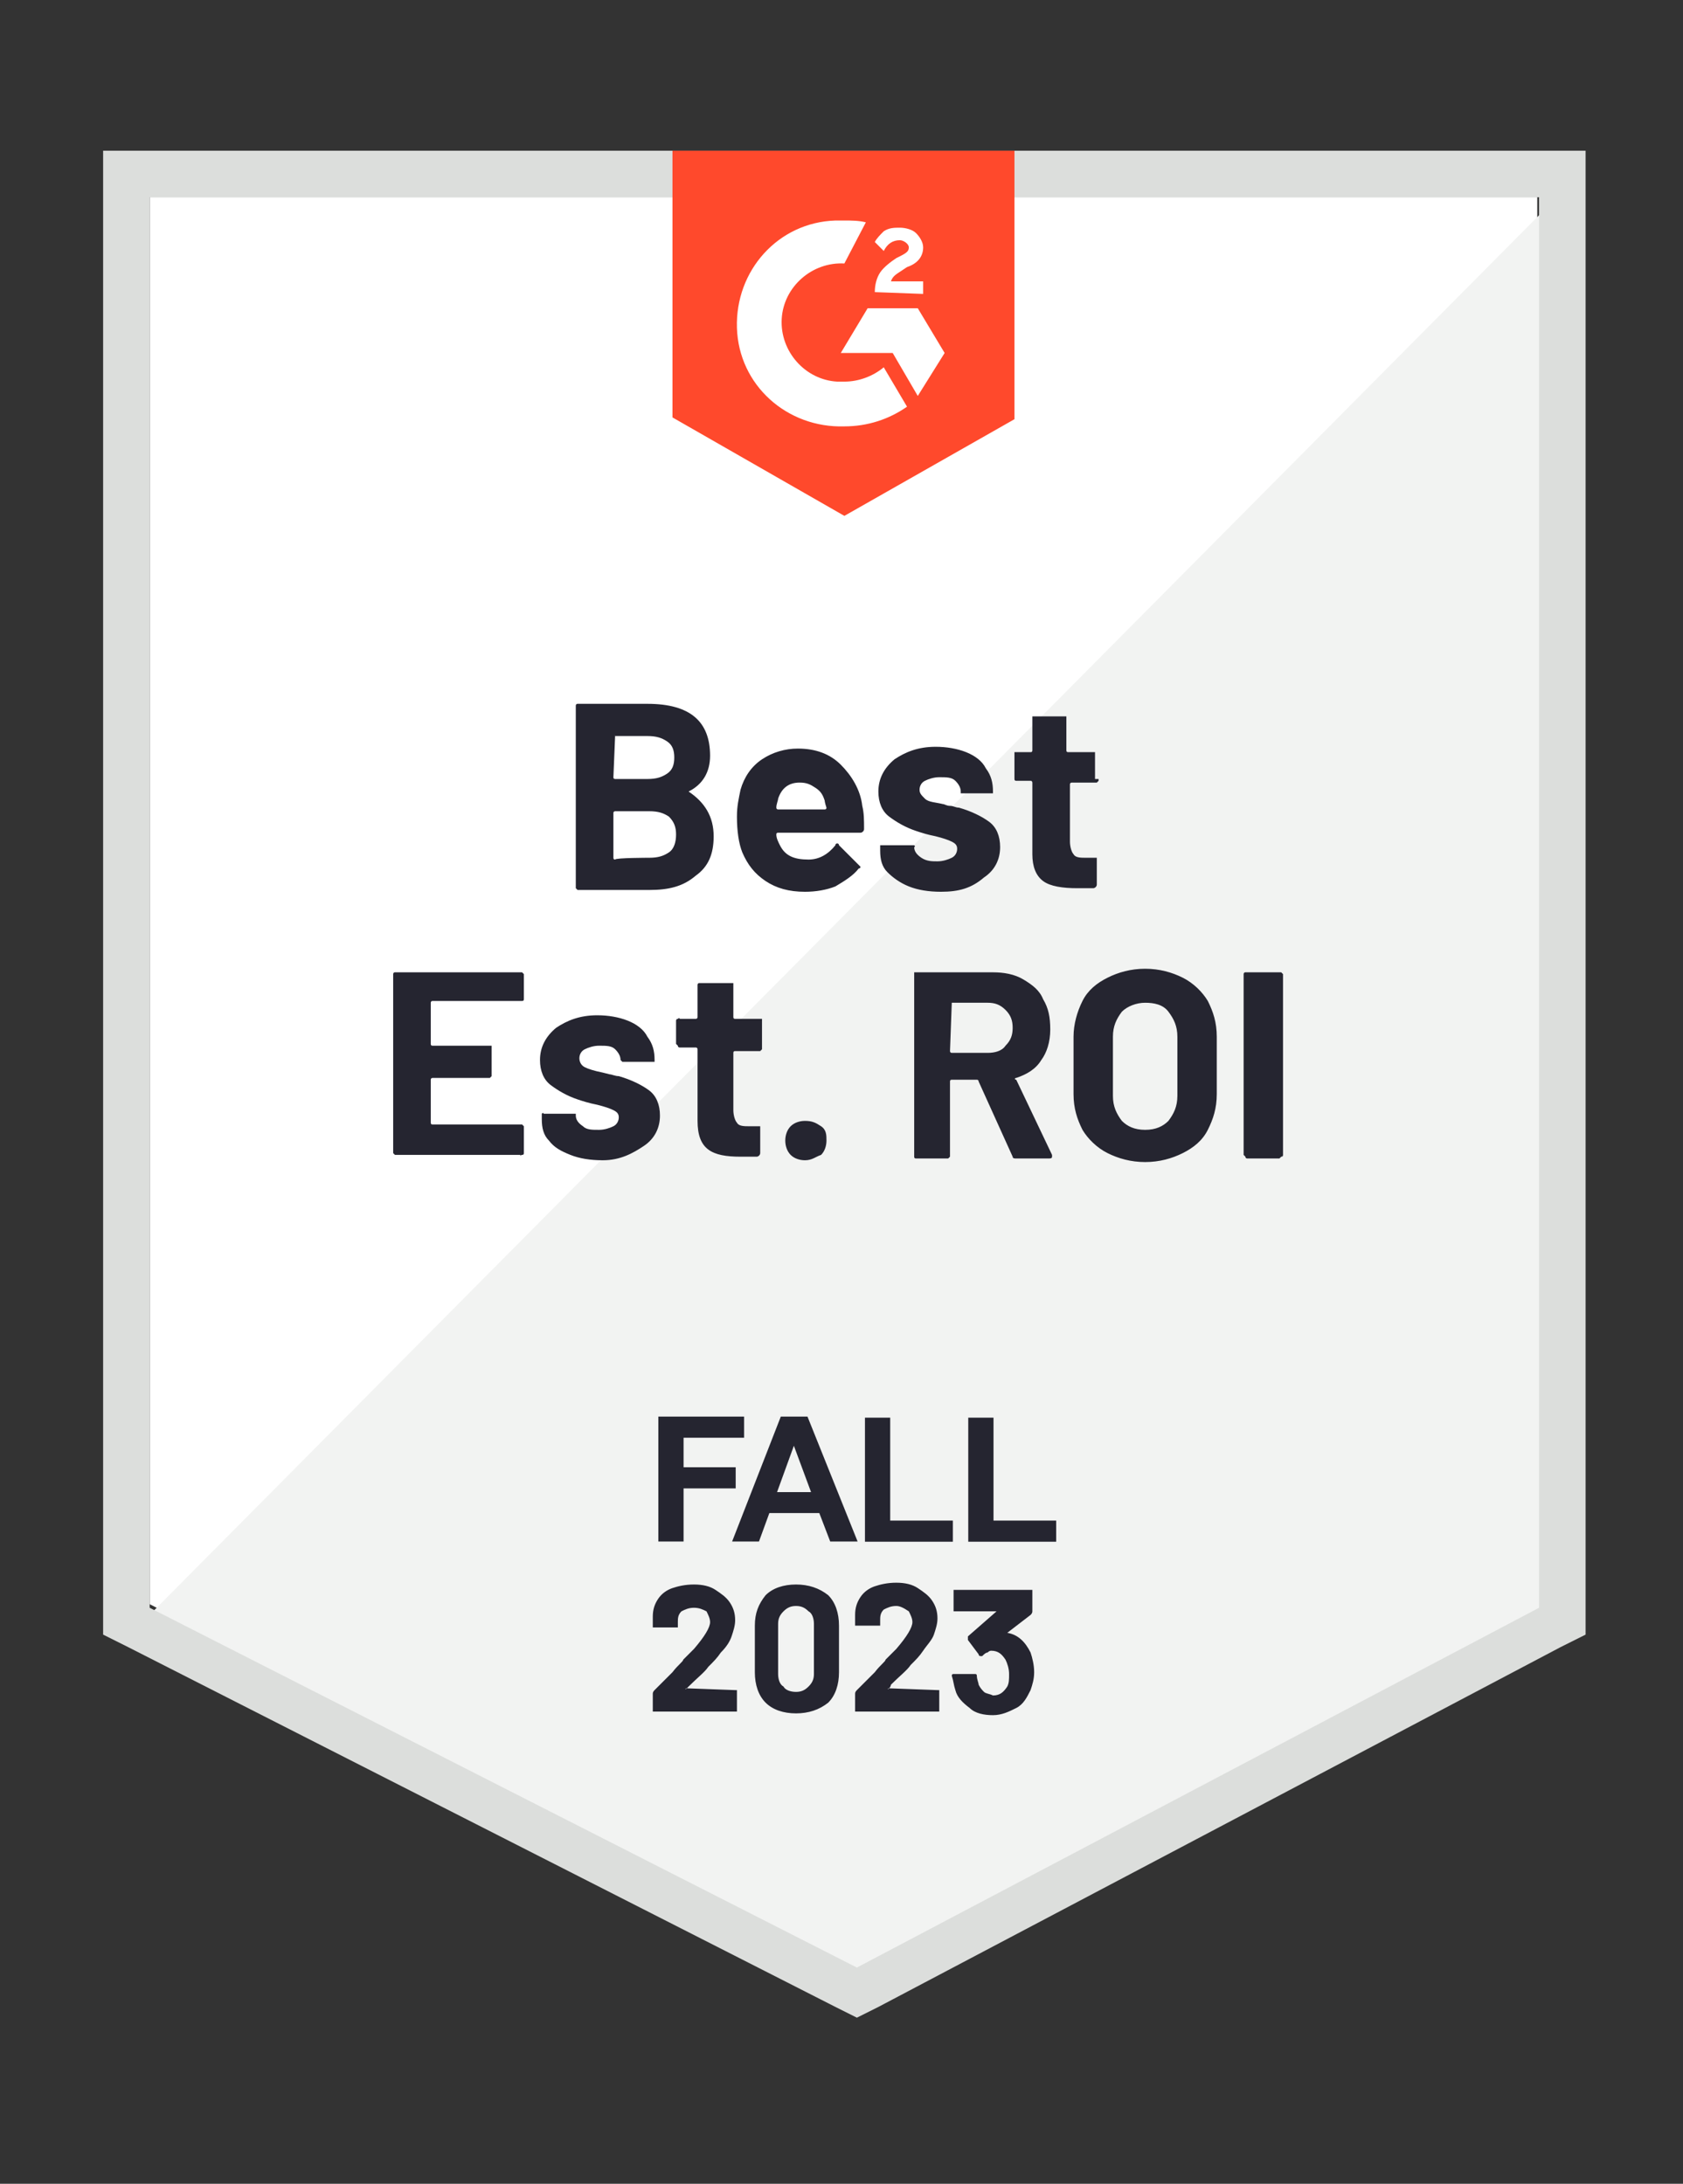
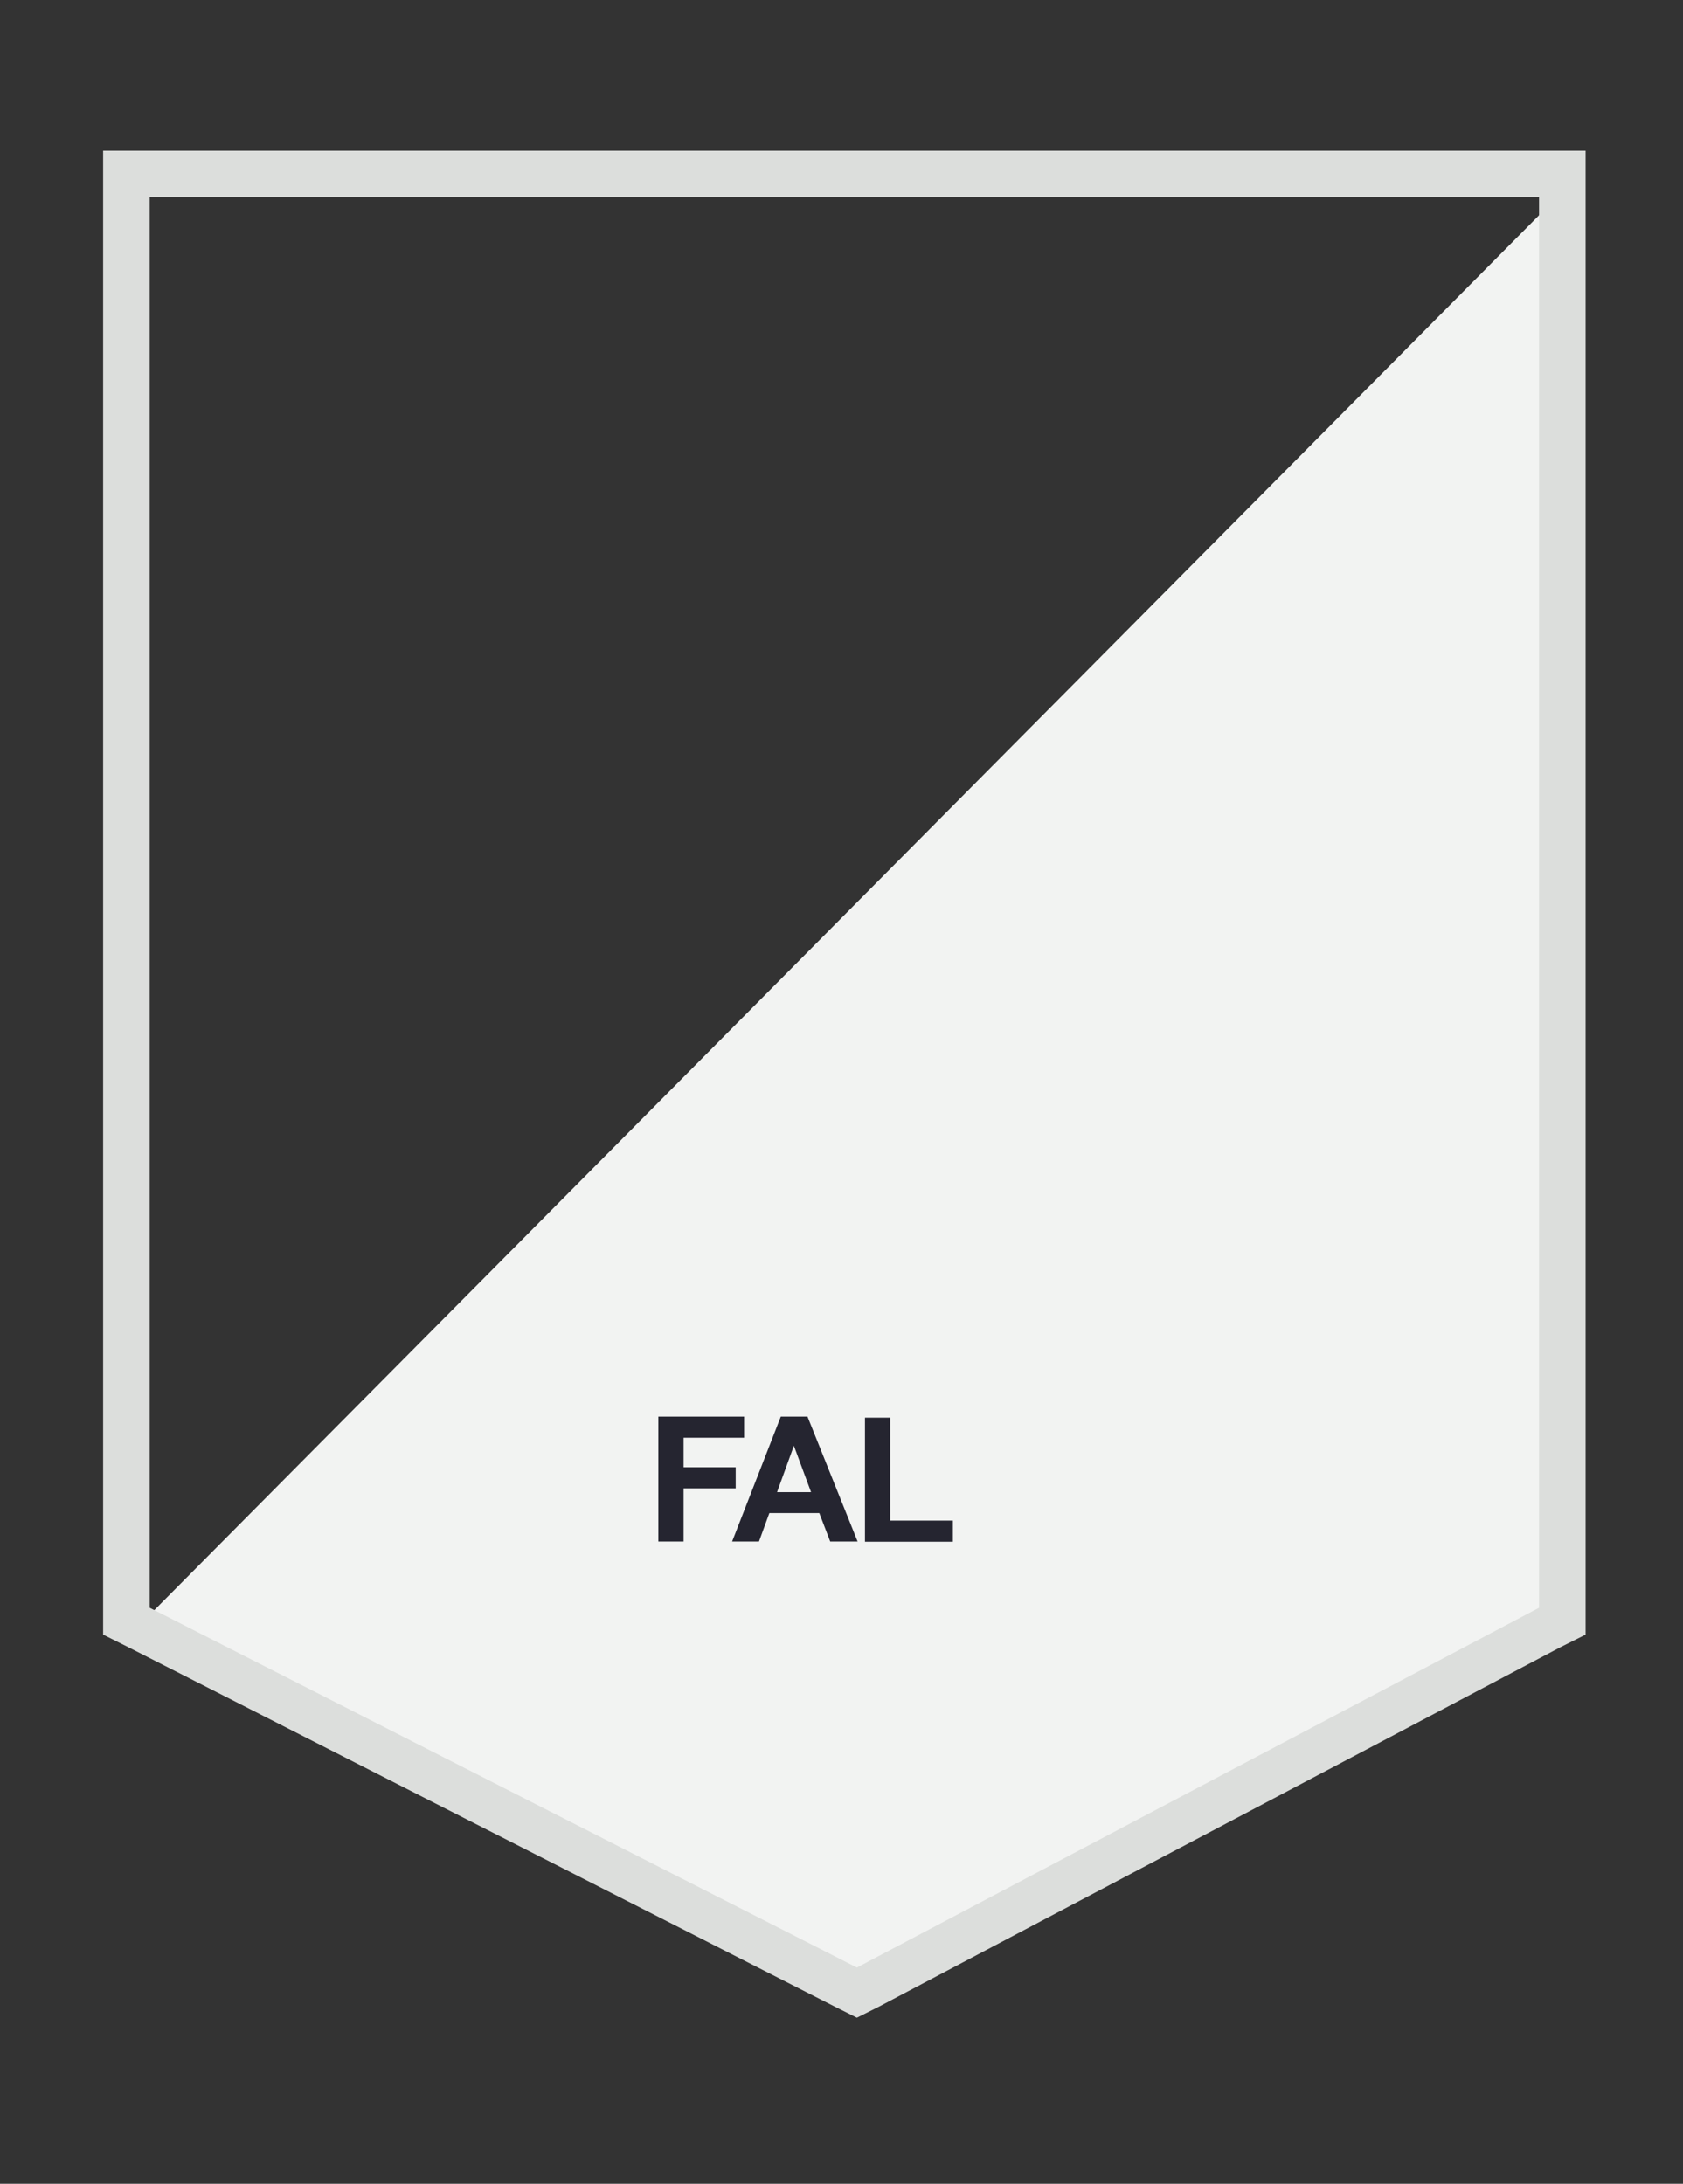
<svg xmlns="http://www.w3.org/2000/svg" id="Layer_1" viewBox="0 0 94 122">
  <rect x="0" y="0" width="94" height="122" fill="#333333" stroke="none" />
  <defs>
    <style>.cls-1{fill:#f2f3f2;}.cls-1,.cls-2,.cls-3,.cls-4,.cls-5{stroke-width:0px;}.cls-2{fill:#252530;}.cls-3{fill:#dcdedc;}.cls-4{fill:#fff;}.cls-5{fill:#ff492c;}</style>
  </defs>
  <g id="Layer_1-2">
-     <path class="cls-4" d="m8.36,89.62l39.5,20.1,38-20.1V11.02H8.36v78.6Z" />
    <path class="cls-1" d="m86.66,11.32L7.56,91.02l41,20.3,38.1-19.5s0-80.5,0-80.5Z" />
    <path class="cls-3" d="m5.76,37.22v54.1l1.4.7,39.5,20.1,1.2.6,1.2-.6,38.1-20.1,1.4-.7V8.42H5.76v28.8Zm2.6,52.6V11.02h77.6v78.8l-38.1,20.1s-39.5-20.1-39.5-20.1Z" />
-     <path class="cls-5" d="m47.16,12.32c.4,0,.8,0,1.2.1l-1.2,2.3c-1.8-.1-3.4,1.3-3.5,3.1-.1,1.8,1.3,3.4,3.1,3.5h.4c.8,0,1.6-.3,2.2-.8l1.3,2.2c-1,.7-2.2,1.1-3.5,1.1-3.2.1-5.9-2.3-6-5.5s2.3-5.9,5.5-6c0,0,.5,0,.5,0Zm4.1,4.9l1.5,2.5-1.5,2.4-1.4-2.4h-2.9l1.5-2.5s2.8,0,2.8,0Zm-2.4-.9c0-.4.1-.8.3-1.1s.6-.6.9-.8l.2-.1c.4-.2.5-.3.5-.5s-.3-.4-.5-.4c-.4,0-.7.2-.9.6l-.5-.5c.1-.2.3-.4.5-.6.3-.2.6-.2.9-.2s.7.1.9.3.4.5.4.8c0,.5-.3.9-.9,1.1l-.3.2c-.3.2-.5.3-.6.6h1.8v.7s-2.7-.1-2.7-.1Zm-1.7,12.5l9.5-5.4v-15h-19.1v14.9l9.6,5.5Z" />
-     <path class="cls-2" d="m29.26,55.82c0,.07-.03.1-.1.1h-5s-.1,0-.1.1v2.3c0,.07.03.1.1.1h3.3v1.7l-.1.1h-3.2s-.1,0-.1.1v2.4c0,.07.03.1.1.1h5l.1.1v1.5c0,.07-.03.1-.1.1-.1,0-.1.1-.1,0h-7l-.1-.1v-10s0-.1.1-.1h7.1l.1.1s0,1.4,0,1.4Zm4.4,9c-.7,0-1.3-.1-1.8-.3s-.9-.4-1.2-.8c-.3-.3-.4-.7-.4-1.2v-.3s.1-.1.1,0h1.8v.1h0c0,.2.1.4.4.6.2.2.5.2.9.2.3,0,.6-.1.8-.2.2-.1.3-.3.3-.5s-.1-.3-.3-.4c-.2-.1-.5-.2-.9-.3-.5-.1-.8-.2-1.1-.3-.6-.2-1.1-.5-1.5-.8s-.6-.8-.6-1.4c0-.7.3-1.3.9-1.8.6-.4,1.3-.7,2.3-.7.6,0,1.2.1,1.7.3s.9.5,1.1.9c.3.4.4.8.4,1.3v.1h-1.8l-.1-.1c0-.2-.1-.4-.3-.6-.2-.2-.5-.2-.9-.2-.3,0-.6.1-.8.2-.2.1-.3.3-.3.5s.1.4.3.5.5.2,1,.3l.4.1c.1,0,.3.1.5.1.7.2,1.3.5,1.7.8s.6.8.6,1.4c0,.7-.3,1.3-.9,1.7s-1.3.8-2.3.8Zm8.9-6.3v.1l-.1.1h-1.4c-.07,0-.1.03-.1.1v3.2c0,.3.1.6.2.7.1.2.4.2.7.2h.6v1.5c0,.1-.1.2-.2.2h-.9c-.8,0-1.4-.1-1.8-.4-.4-.3-.6-.8-.6-1.6v-4s0-.1-.1-.1h-.9s-.1,0-.1-.1l-.1-.1v-1.3s0-.1.1-.1c0,0,.1-.1.1,0h.9s.1,0,.1-.1v-1.8s0-.1.1-.1h1.9v1.9c0,.07.03.1.1.1h1.5v.1c0,.2,0,1.5,0,1.5Zm2.4,6.3c-.3,0-.6-.1-.8-.3s-.3-.5-.3-.8.1-.6.3-.8.5-.3.8-.3c.4,0,.6.1.9.3s.3.5.3.8-.1.6-.3.8c-.3.1-.5.3-.9.3Zm11.8-.1c-.1,0-.2,0-.2-.1l-1.9-4.2s0-.1-.1-.1h-1.4c-.07,0-.1.03-.1.1v4.2l-.1.1h-1.8c-.07,0-.1-.03-.1-.1v-10.3h4.4c.6,0,1.2.1,1.7.4.5.3.9.6,1.1,1.1.3.5.4,1,.4,1.7s-.2,1.3-.5,1.7c-.3.5-.8.8-1.4,1-.1,0-.1.1,0,.1l2,4.2v.1c0,.1-.1.1-.2.1.1,0-1.8,0-1.8,0Zm-3.6-8.7s-.1,0,0,0l-.1,2.7s0,.1.1.1h2c.4,0,.8-.1,1-.4.3-.3.4-.6.4-1s-.1-.7-.4-1c-.3-.3-.6-.4-1-.4,0,0-2,0-2,0Zm10.8,8.9c-.8,0-1.5-.2-2.1-.5s-1.1-.8-1.4-1.3c-.3-.6-.5-1.2-.5-2v-3.2c0-.7.2-1.4.5-2s.8-1,1.4-1.3c.6-.3,1.3-.5,2.1-.5s1.5.2,2.1.5,1.1.8,1.4,1.3c.3.6.5,1.2.5,2v3.2c0,.8-.2,1.4-.5,2s-.8,1-1.4,1.3c-.6.3-1.3.5-2.1.5Zm0-1.8c.6,0,1-.2,1.3-.5.3-.4.5-.8.5-1.4v-3.3c0-.6-.2-1-.5-1.4s-.8-.5-1.3-.5-1,.2-1.3.5c-.3.4-.5.8-.5,1.4v3.3c0,.6.2,1,.5,1.4.3.3.7.5,1.3.5Zm5.7,1.6s-.1,0-.1-.1l-.1-.1v-10.1s0-.1.1-.1h2l.1.1v10.1c0,.07-.03.1-.1.1l-.1.1s-1.8,0-1.8,0Zm-31.2-20.5q-.07.07,0,0c.9.6,1.4,1.4,1.4,2.5,0,1-.3,1.7-1,2.2-.7.6-1.5.8-2.6.8h-4l-.1-.1v-10.2s0-.1.1-.1h3.9c2.4,0,3.5,1,3.5,2.9,0,.9-.4,1.6-1.2,2Zm-4.1-3.2h0l-.1,2.4c0,.07.03.1.1.1h1.8c.5,0,.8-.1,1.1-.3s.4-.5.4-.9-.1-.7-.4-.9-.6-.3-1.1-.3h-1.8v-.1Zm1.9,6.9c.5,0,.8-.1,1.1-.3s.4-.6.4-1-.1-.7-.4-1c-.3-.2-.6-.3-1.1-.3h-1.9s-.1,0-.1.1v2.5c0,.07.03.1.1.1,0-.1,1.9-.1,1.9-.1Zm11.9-2.9c.1.4.1.8.1,1.3,0,.1-.1.2-.2.2h-4.6c-.07,0-.1.03-.1.1,0,.2.1.4.2.6.3.6.8.8,1.6.8.6,0,1.1-.3,1.5-.8,0-.1.1-.1.1-.1,0,0,.1,0,.1.1l1.1,1.1.1.1s0,.1-.1.1c-.3.4-.8.7-1.3,1-.5.2-1.1.3-1.7.3-.9,0-1.6-.2-2.2-.6-.6-.4-1-.9-1.3-1.6-.2-.5-.3-1.2-.3-2,0-.6.1-1,.2-1.5.2-.7.6-1.3,1.2-1.7.6-.4,1.3-.6,2-.6,1,0,1.8.3,2.4.9s1.1,1.4,1.2,2.3Zm-3.5-1.3c-.6,0-1,.3-1.2.9,0,.1-.1.3-.1.5,0,0,0,.1.1.1h2.6c.07,0,.1-.03.1-.1-.1-.3-.1-.4-.1-.4-.1-.3-.2-.5-.5-.7s-.5-.3-.9-.3Zm7.9,6.1c-.7,0-1.3-.1-1.8-.3s-.9-.5-1.2-.8-.4-.7-.4-1.2v-.3h1.9s.1.1,0,.1h0c0,.2.1.4.4.6s.6.2.9.2.6-.1.8-.2c.2-.1.3-.3.3-.5s-.1-.3-.3-.4c-.2-.1-.5-.2-.9-.3-.5-.1-.8-.2-1.1-.3-.6-.2-1.1-.5-1.5-.8s-.6-.8-.6-1.4c0-.7.3-1.3.9-1.8.6-.4,1.3-.7,2.3-.7.6,0,1.2.1,1.7.3s.9.5,1.1.9c.3.4.4.8.4,1.3v.1h-1.8v-.1c0-.2-.1-.4-.3-.6s-.5-.2-.9-.2c-.3,0-.6.1-.8.2-.2.1-.3.3-.3.5s.1.3.3.5.6.2,1,.3c.1,0,.2.1.4.1s.3.1.5.1c.7.2,1.3.5,1.7.8s.6.8.6,1.4c0,.7-.3,1.3-.9,1.7-.7.6-1.4.8-2.4.8Zm8.8-6.3v.1l-.1.1h-1.4s-.1,0-.1.1v3.2c0,.3.1.6.2.7.1.2.4.2.7.2h.6v1.5c0,.1-.1.2-.2.2h-.9c-.8,0-1.5-.1-1.9-.4-.4-.3-.6-.8-.6-1.5v-4s0-.1-.1-.1h-.8c-.07,0-.1-.03-.1-.1v-1.5h.9c.07,0,.1-.03.1-.1v-1.9h1.9v1.9c0,.07.03.1.1.1h1.5v1.5s.2,0,.2,0Z" />
-     <path class="cls-2" d="m38.36,94.32c-.1,0-.1.1,0,0q0,.07,0,0l2.7.1h.1v1.2h-4.7v-1c0-.07.03-.13.1-.2.3-.3.7-.7,1-1,.3-.4.6-.6.6-.7.2-.2.4-.4.6-.6.6-.7.9-1.2.9-1.5,0-.2-.1-.4-.2-.6-.2-.1-.4-.2-.7-.2s-.5.1-.7.2c-.2.2-.2.4-.2.6v.3h-1.4v-.6c0-.4.1-.7.3-1s.5-.5.8-.6c.3-.1.7-.2,1.2-.2s.9.1,1.2.3c.3.2.6.4.8.7.2.3.3.6.3,1,0,.3-.1.6-.2.9s-.3.6-.6.9c-.2.3-.4.5-.7.8-.2.3-.6.6-1.1,1.1l-.1.1h0Zm6.1,1.4c-.7,0-1.3-.2-1.7-.6s-.6-1-.6-1.7v-2.6c0-.7.2-1.2.6-1.7.4-.4,1-.6,1.7-.6s1.3.2,1.8.6c.4.4.6,1,.6,1.7v2.6c0,.7-.2,1.3-.6,1.7-.5.4-1.1.6-1.8.6Zm0-1.2c.3,0,.5-.1.7-.3.2-.2.3-.4.3-.7v-2.8c0-.3-.1-.6-.3-.7-.2-.2-.4-.3-.7-.3s-.5.1-.7.3c-.2.2-.3.4-.3.7v2.8c0,.3.1.6.3.7.1.2.4.3.7.3Zm5.2-.2c-.1,0-.1.1,0,0q0,.07,0,0l2.7.1h.1v1.2h-4.7v-1c0-.07.03-.13.1-.2.3-.3.7-.7,1-1,.3-.4.6-.6.6-.7.2-.2.4-.4.6-.6.6-.7.9-1.2.9-1.5,0-.2-.1-.4-.2-.6-.3-.2-.5-.3-.7-.3-.3,0-.5.1-.7.2-.2.2-.2.4-.2.6v.3h-1.4v-.6c0-.4.1-.7.3-1s.5-.5.8-.6.7-.2,1.2-.2.9.1,1.2.3c.3.2.6.4.8.7.2.3.3.6.3,1,0,.3-.1.6-.2.9s-.4.6-.6.9c-.2.3-.4.5-.7.8-.2.3-.6.6-1.1,1.1,0,.1-.1.2-.1.2Zm7.9-2c.1.3.2.7.2,1.1s-.1.7-.2,1c-.2.4-.4.8-.8,1-.4.2-.8.4-1.3.4s-1-.1-1.3-.4c-.4-.3-.7-.6-.8-1-.1-.3-.1-.5-.2-.8,0-.07.03-.1.1-.1h1.2c.07,0,.1.03.1.1,0,.2.1.4.1.5.1.2.2.3.3.4s.3.1.5.2c.4,0,.6-.2.8-.5.1-.2.1-.4.1-.7s-.1-.6-.2-.8c-.2-.3-.4-.5-.8-.5-.07,0-.13.03-.2.1-.1,0-.2.1-.3.2h-.1s-.1,0-.1-.1l-.6-.8v-.2l1.6-1.4h-2.4v-1.2h4.4v1.2c0,.07-.03.13-.1.2l-1.3,1h0c.6.1,1,.5,1.3,1.1h0Z" />
    <path class="cls-2" d="m36.77,86.12v-6.98h4.79v1.18h-3.38v1.65h2.91v1.18h-2.91v2.97s-1.41,0-1.41,0Z" />
    <path class="cls-2" d="m47.9,86.12h-1.53l-.61-1.59h-2.79l-.58,1.59h-1.5l2.72-6.98h1.49l2.8,6.98Zm-2.6-2.76l-.96-2.59-.94,2.59s1.9,0,1.9,0Z" />
    <path class="cls-2" d="m48.31,86.12v-6.92h1.41v5.75h3.5v1.18h-4.91Z" />
-     <path class="cls-2" d="m54.08,86.12v-6.92h1.41v5.75h3.5v1.18h-4.91Z" />
  </g>
</svg>